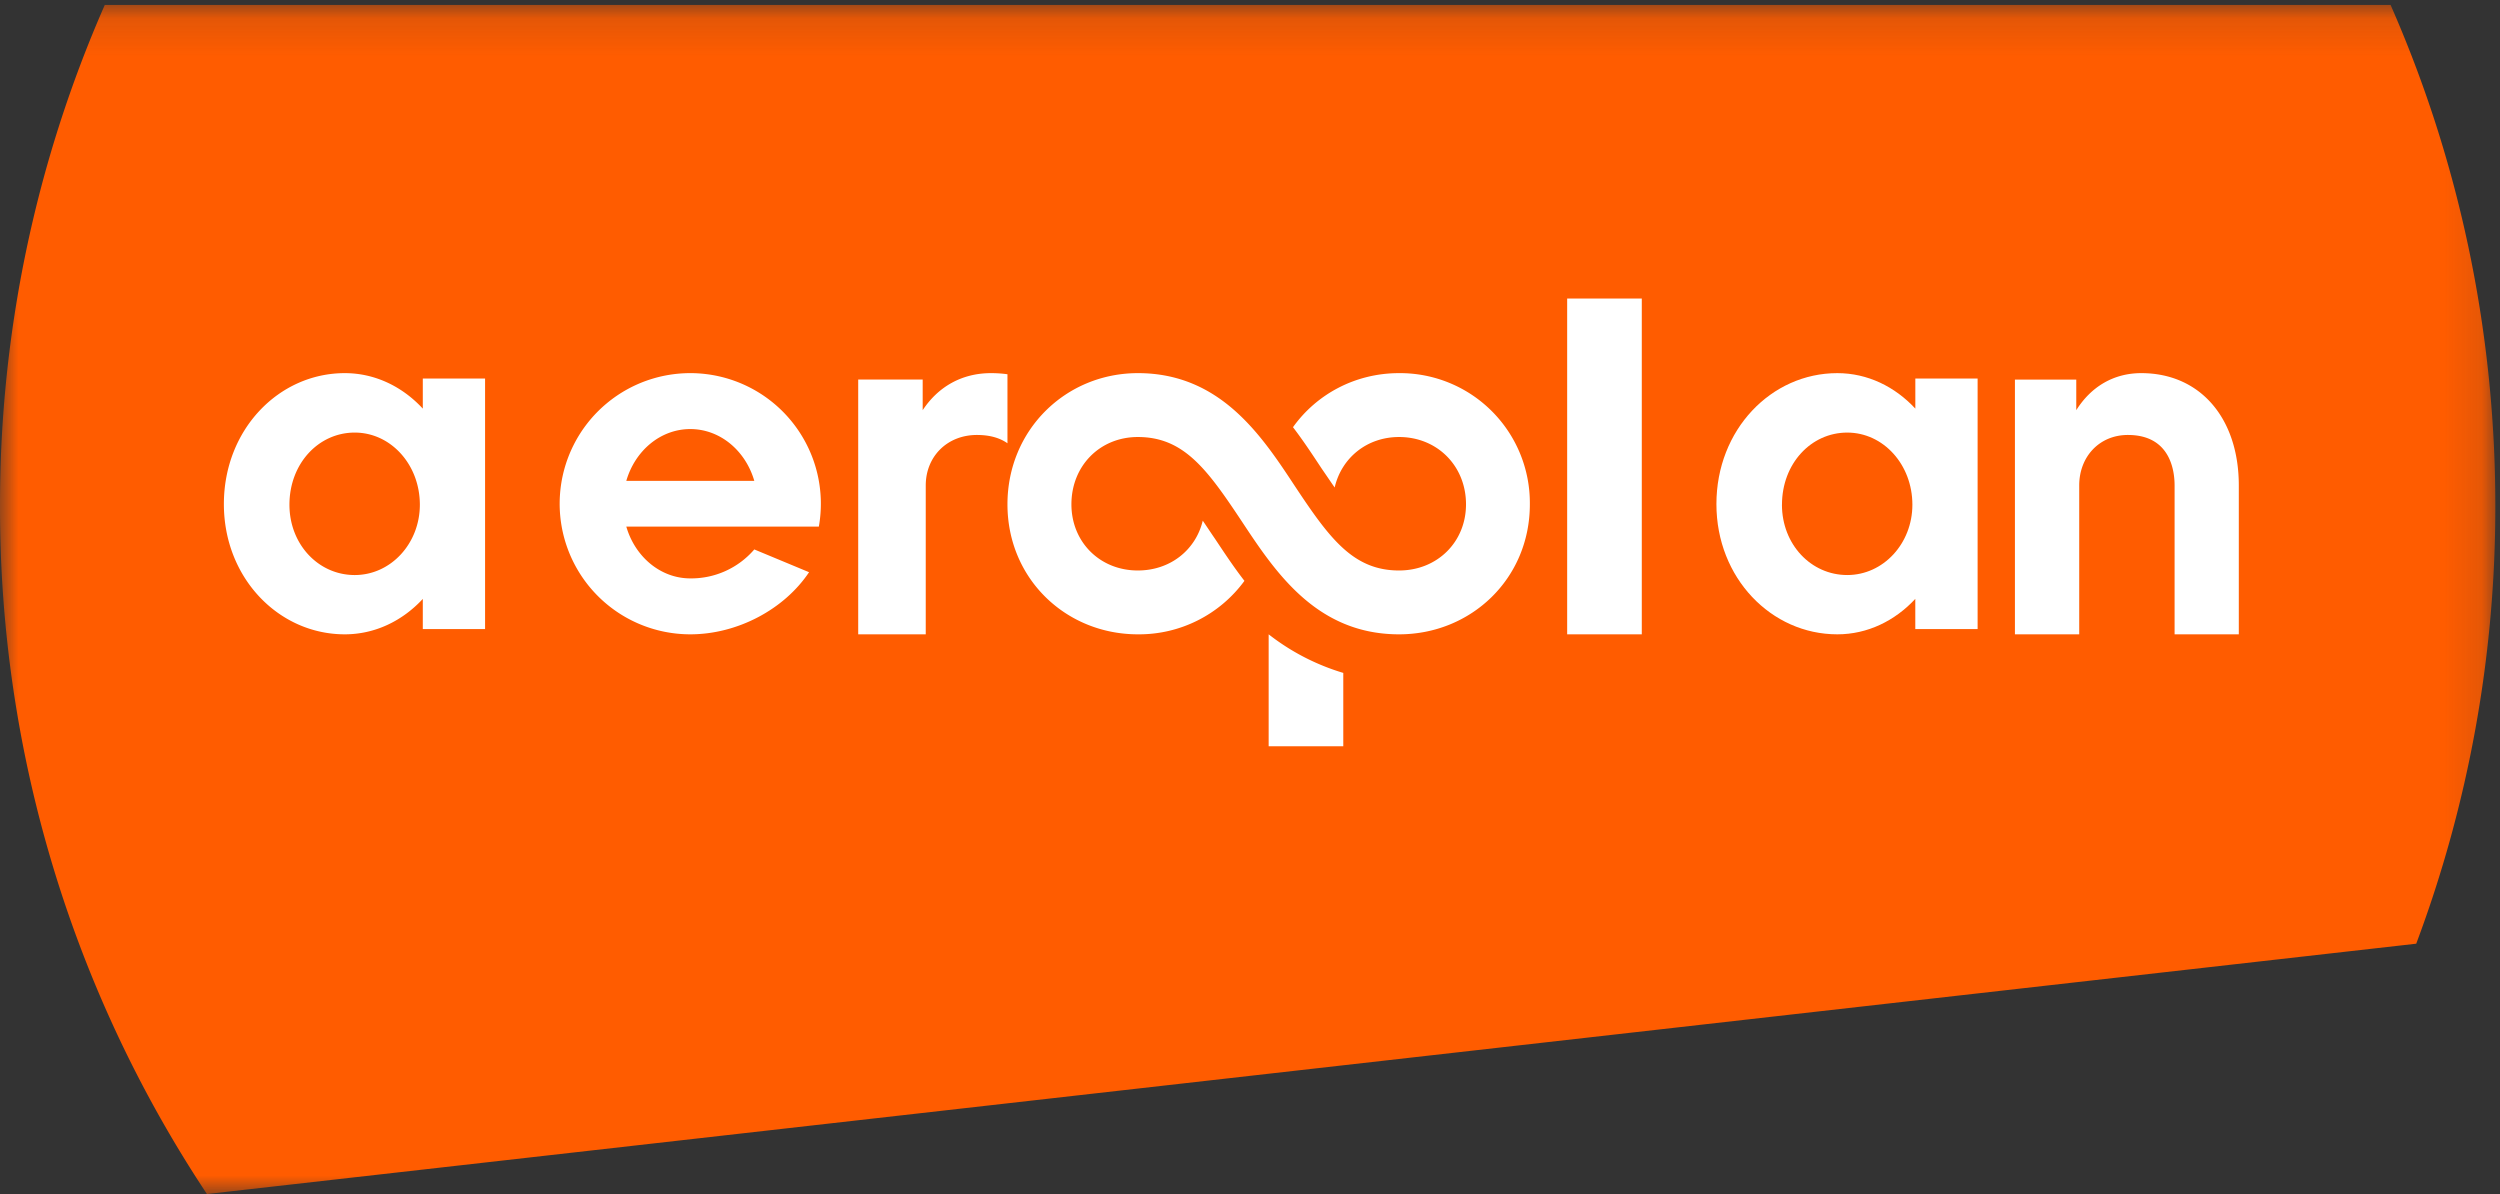
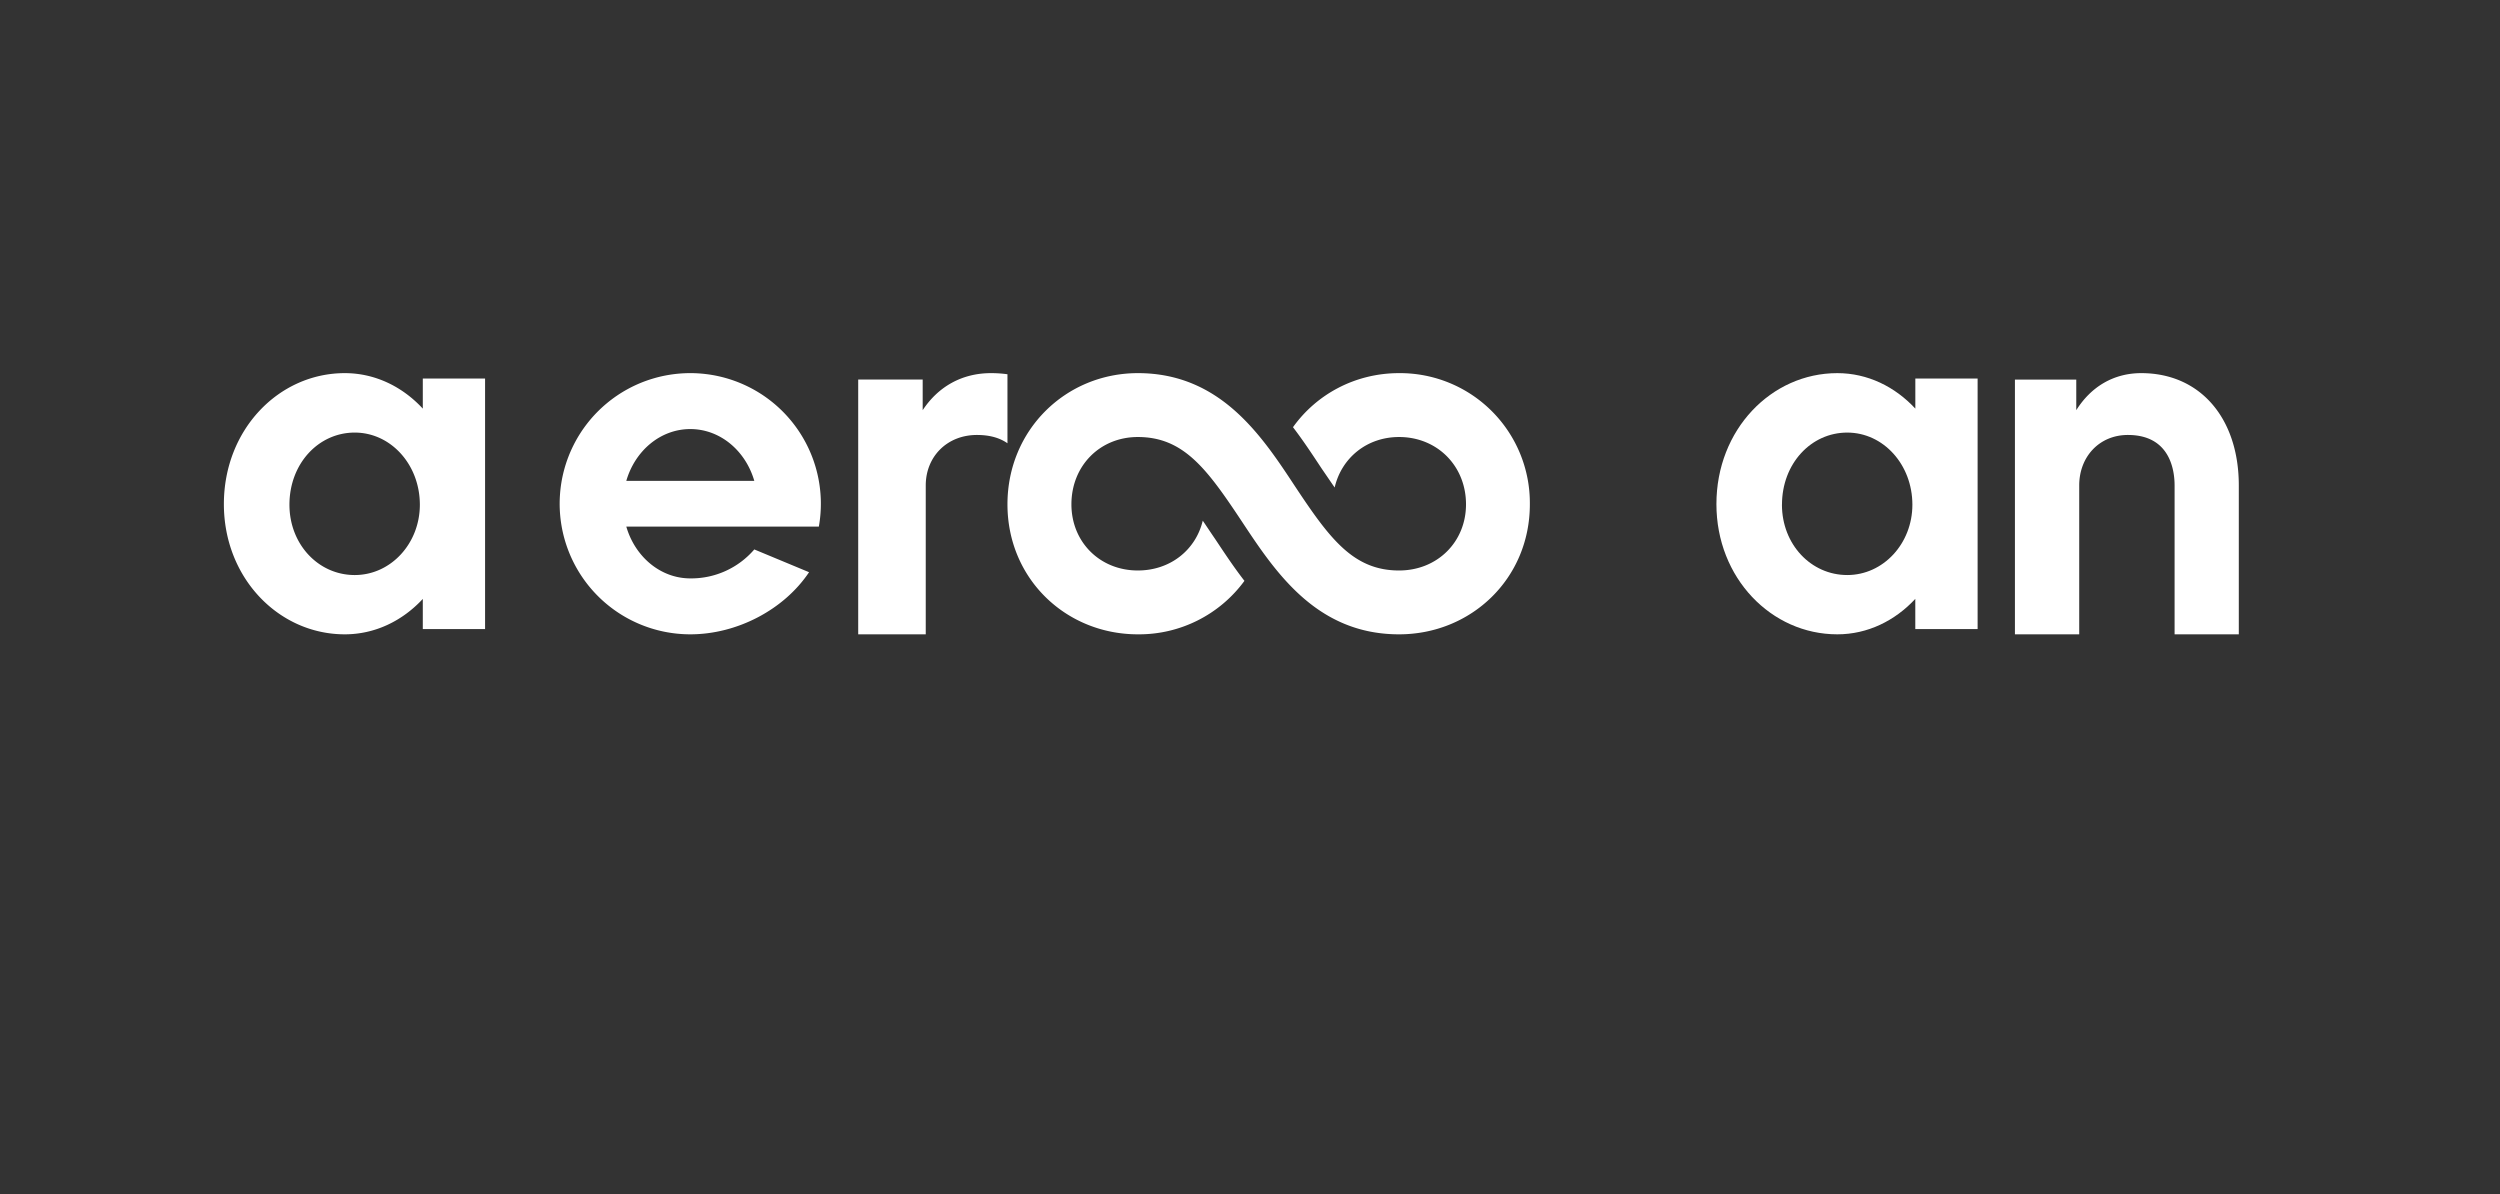
<svg xmlns="http://www.w3.org/2000/svg" xmlns:xlink="http://www.w3.org/1999/xlink" width="67" height="32" viewBox="0 0 67 32">
  <rect x="0" y="0" width="67" height="32" fill="#333333" stroke="none" />
  <defs>
-     <path id="a" d="M0 .133h66.875V32H0z" />
    <path id="c" d="M0 32h67V0H0z" />
  </defs>
  <g fill="none" fill-rule="evenodd">
    <mask id="b" fill="#fff">
      <use xlink:href="#a" />
    </mask>
    <path fill="#FF5C00" d="M64.755 25.291a33.35 33.35 0 0 0 2.12-11.734c0-4.775-1.002-9.315-2.807-13.424H2.808A33.305 33.305 0 0 0 0 13.557 33.269 33.269 0 0 0 5.546 32l59.21-6.709z" mask="url(#b)" />
    <path fill="#FFF" d="M47.757 13.526c0-1.1.778-1.933 1.749-1.933.968 0 1.746.858 1.746 1.933 0 1.04-.778 1.885-1.746 1.885-.971 0-1.75-.821-1.75-1.885zm3.574-3.382v.807c-.547-.59-1.281-.951-2.091-.951-1.77 0-3.24 1.514-3.24 3.51 0 1.98 1.47 3.49 3.24 3.49.81 0 1.544-.362 2.09-.95v.809H53v-6.715h-1.67z" />
    <mask id="d" fill="#fff">
      <use xlink:href="#c" />
    </mask>
-     <path fill="#FFF" d="M42 17h2V8h-2zM34 17v3h2v-1.966A6.074 6.074 0 0 1 34 17" mask="url(#d)" />
    <path fill="#FFF" d="M37.495 10c-1.172 0-2.21.563-2.843 1.449.286.374.537.758.767 1.106.131.19.243.357.35.51.184-.794.864-1.353 1.726-1.353 1.023 0 1.794.775 1.794 1.804 0 1.01-.77 1.773-1.794 1.773-1.229 0-1.861-.857-2.79-2.258C33.815 11.68 32.71 10 30.496 10 28.565 10 27 11.519 27 13.516 27 15.51 28.566 17 30.495 17a3.5 3.5 0 0 0 2.856-1.433c-.295-.38-.549-.768-.784-1.12-.123-.179-.233-.347-.333-.493-.188.784-.87 1.335-1.74 1.335-1.018 0-1.78-.763-1.78-1.773 0-1.03.762-1.804 1.78-1.804 1.231 0 1.856.86 2.785 2.259.896 1.354 2 3.029 4.216 3.029C39.425 17 41 15.51 41 13.516A3.48 3.48 0 0 0 37.495 10M7.757 13.526c0-1.1.778-1.933 1.75-1.933.967 0 1.745.858 1.745 1.933 0 1.04-.778 1.885-1.746 1.885-.971 0-1.749-.821-1.749-1.885zm3.574-3.382v.807c-.546-.59-1.281-.951-2.09-.951C7.47 10 6 11.514 6 13.51 6 15.49 7.47 17 9.24 17c.81 0 1.545-.36 2.091-.949v.808H13v-6.715h-1.669zM57.386 10c-.744 0-1.348.366-1.742.993v-.82H54V17h1.723v-3.99c0-.769.538-1.353 1.305-1.353 1.133 0 1.251.952 1.251 1.353V17H60v-3.99c0-1.806-1.037-3.01-2.614-3.01M18.5 11.499c.802 0 1.482.583 1.715 1.388h-3.43c.233-.805.913-1.388 1.715-1.388zm1.715 3.226a2.229 2.229 0 0 1-1.715.776c-.802 0-1.482-.584-1.715-1.388h5.16A3.5 3.5 0 1 0 18.5 17c1.26 0 2.517-.667 3.183-1.665l-1.467-.61zM27 10.03c-.143-.02-.29-.03-.441-.03-.783 0-1.418.366-1.831.993v-.821H23V17h1.81v-3.99c0-.768.566-1.353 1.373-1.353.363 0 .626.088.817.223v-1.85z" mask="url(#d)" />
  </g>
</svg>